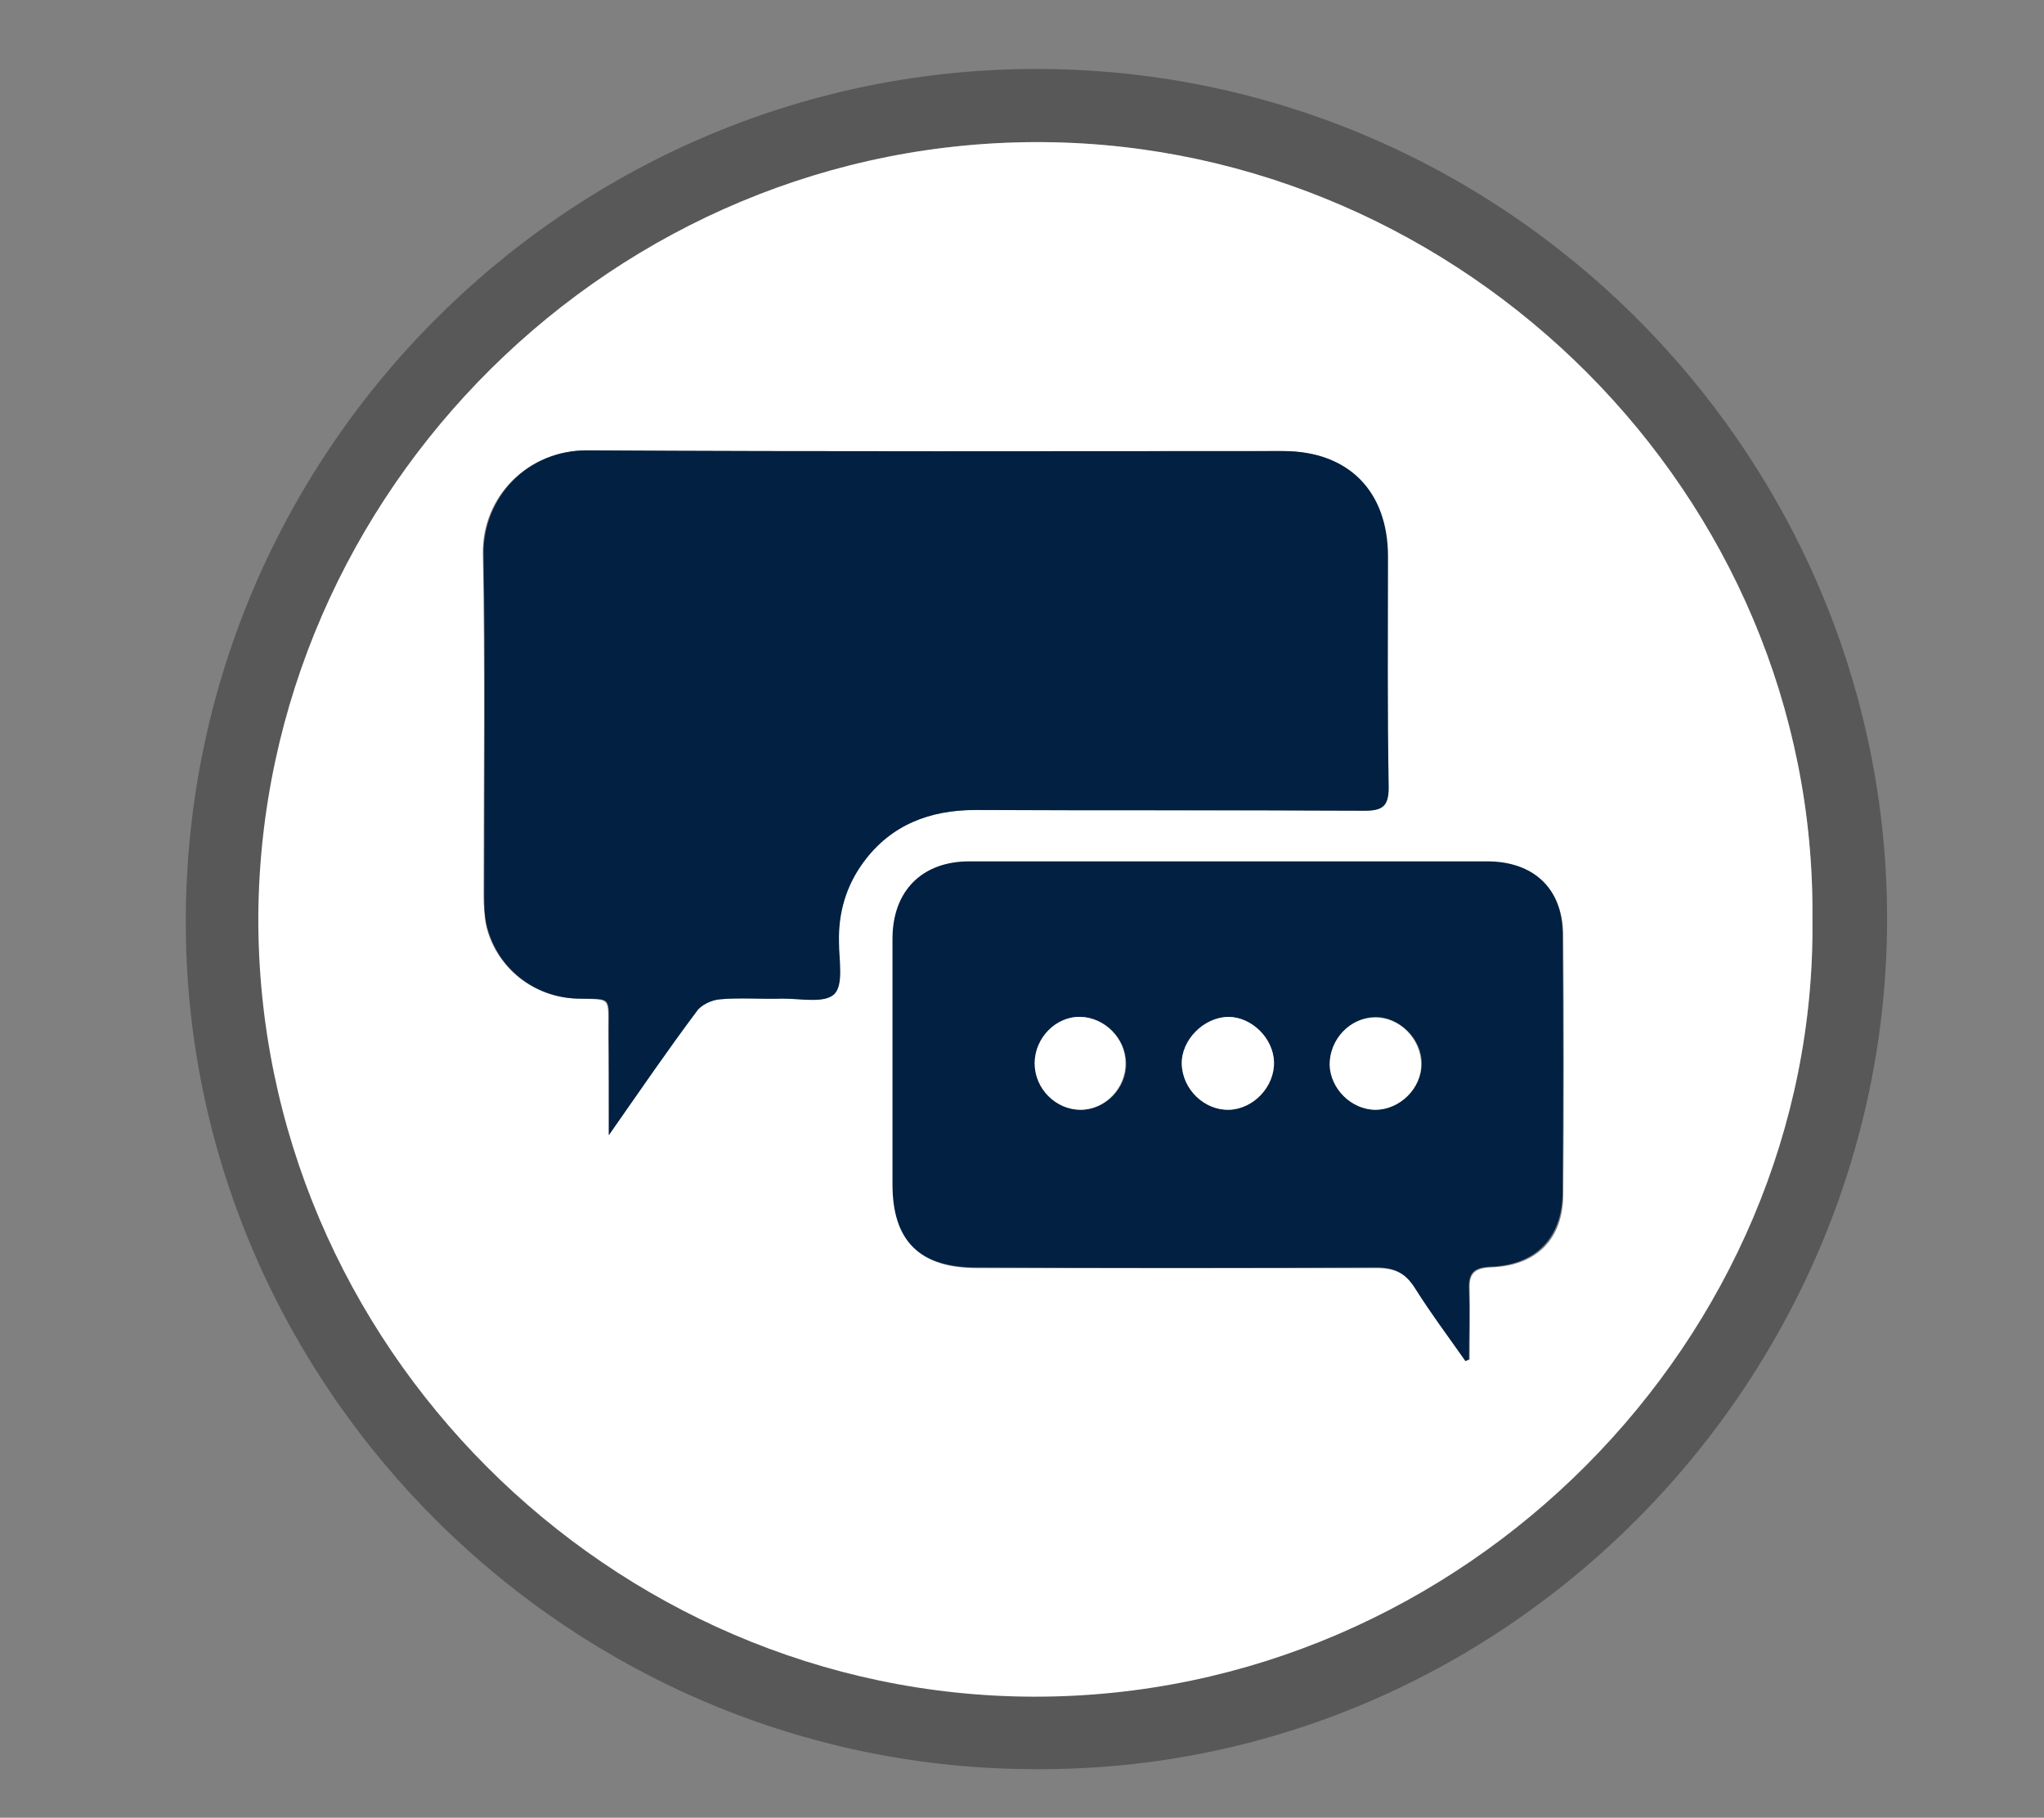
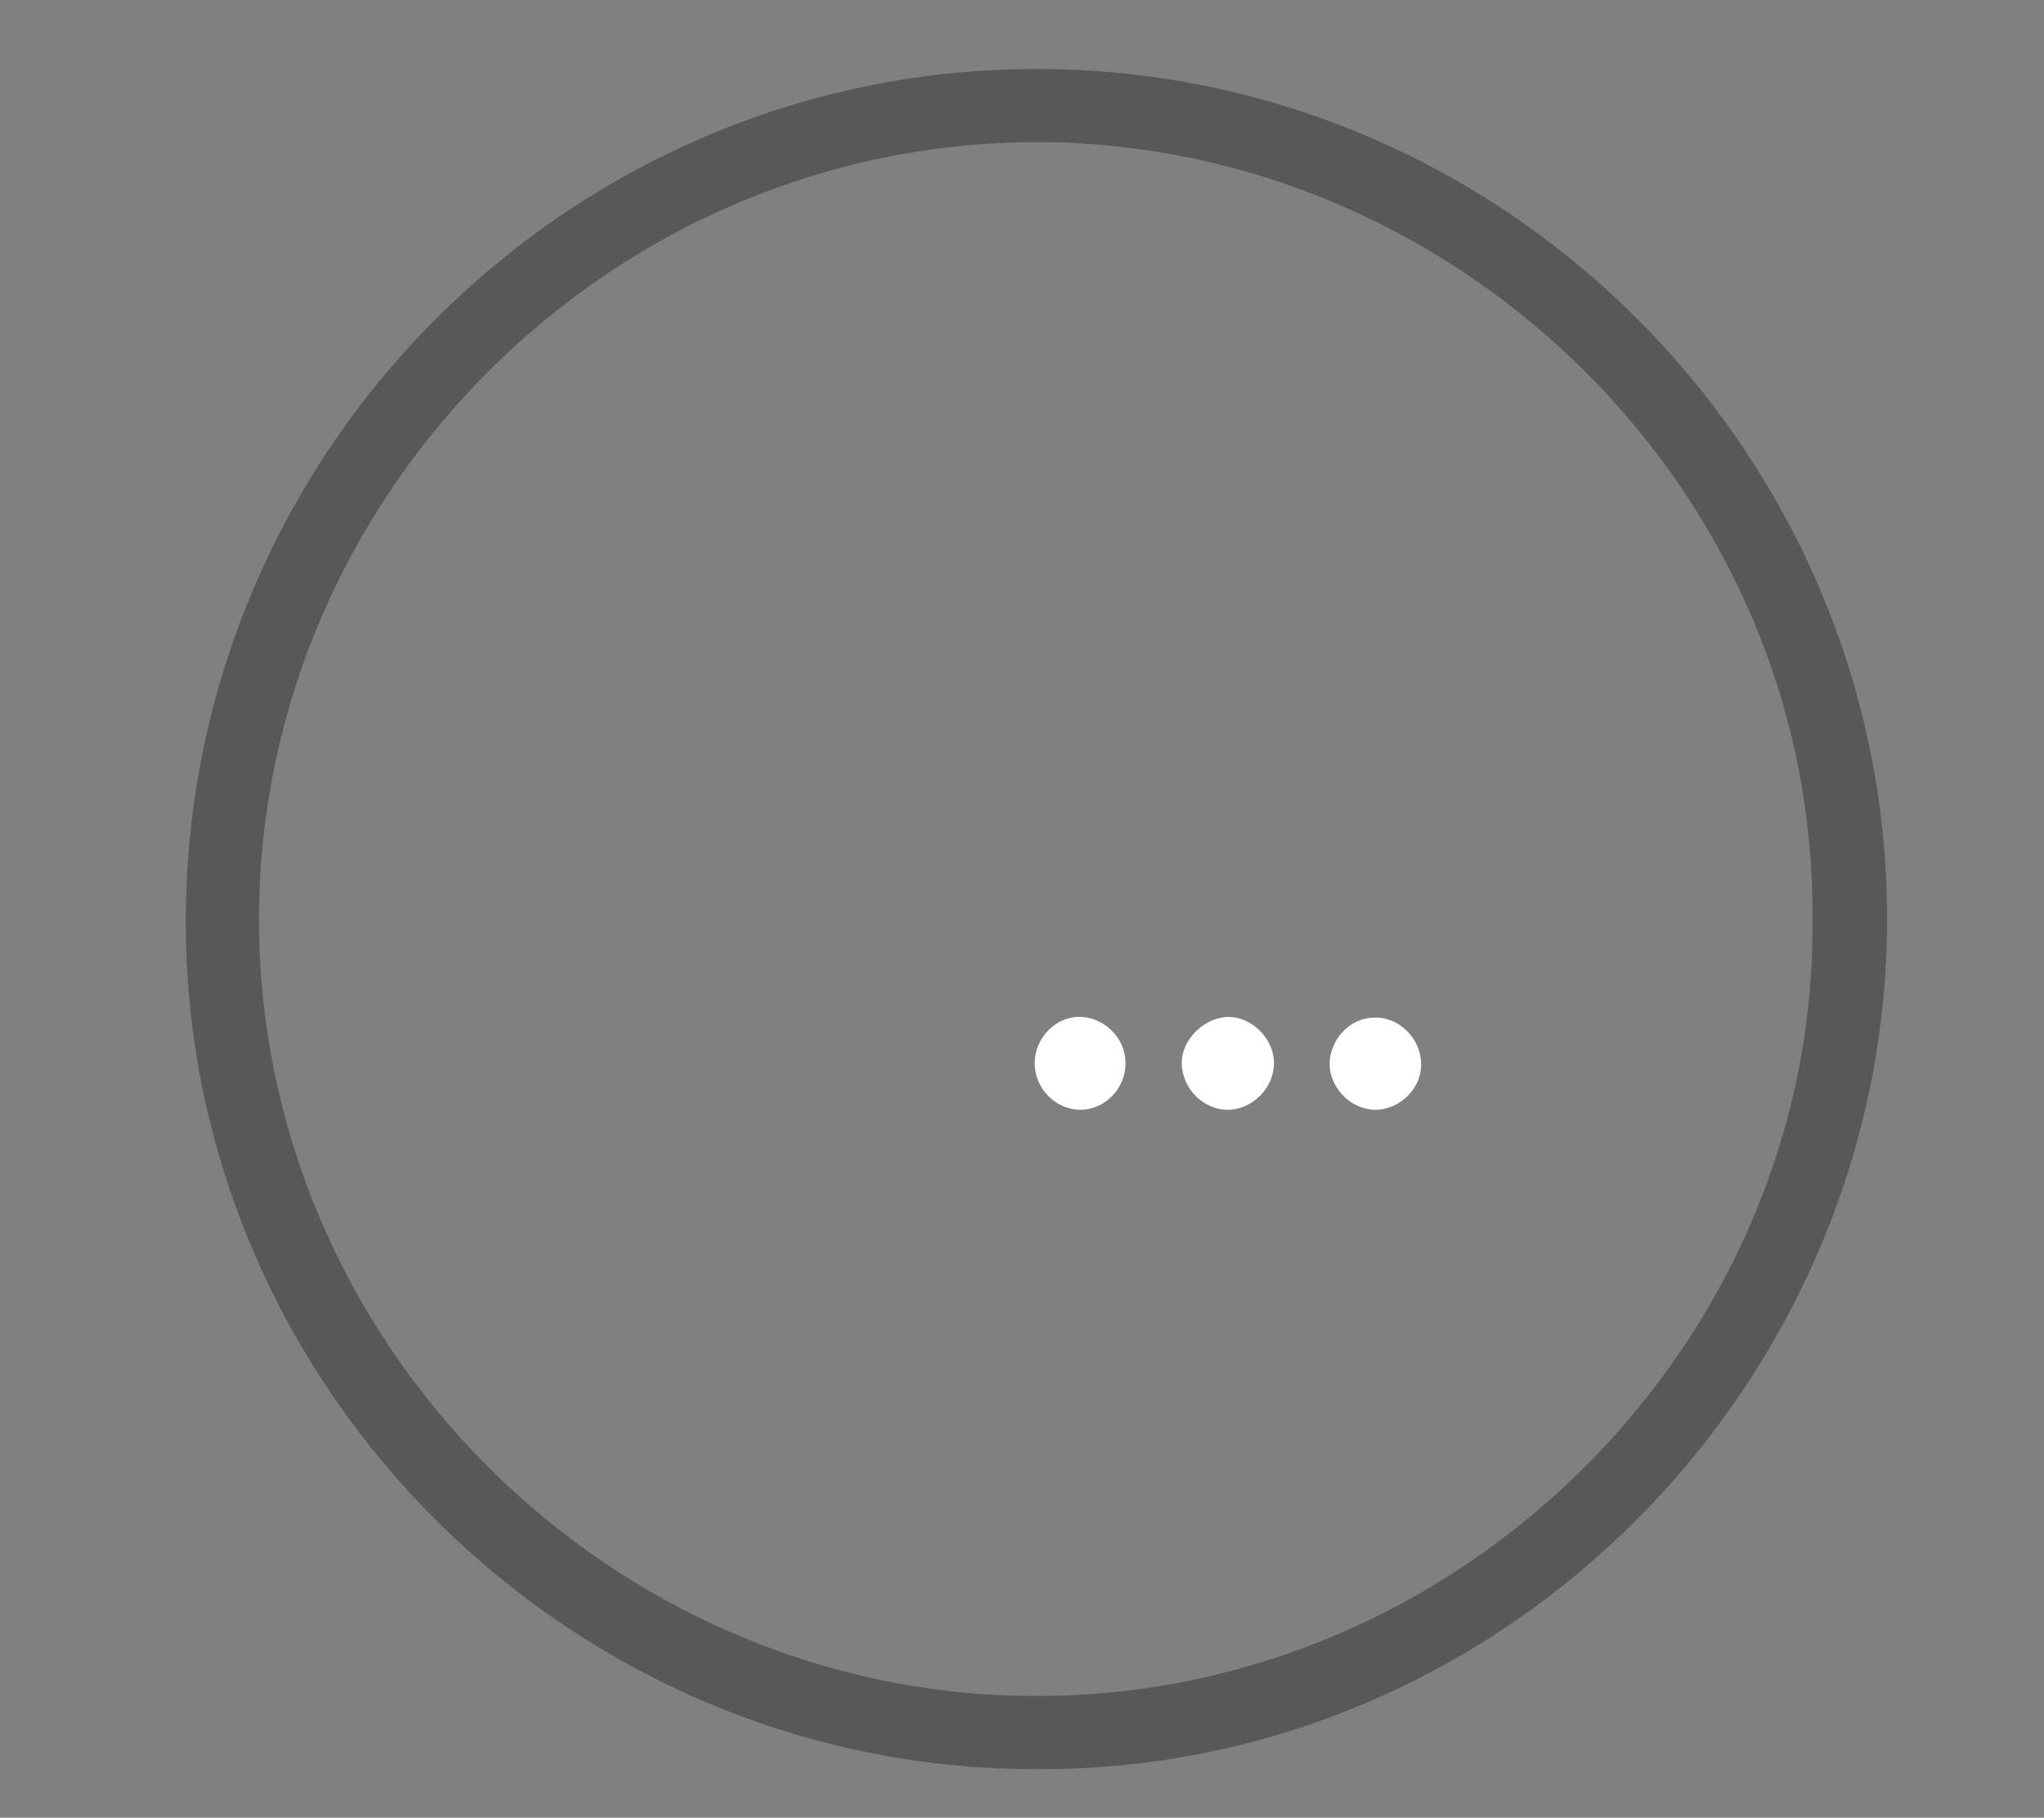
<svg xmlns="http://www.w3.org/2000/svg" version="1.1" id="Layer_1" x="0px" y="0px" viewBox="0 0 290.4 258.3" style="enable-background:new 0 0 290.4 258.3;" xml:space="preserve">
  <rect x="0" y="0" width="290.4" height="258.3" fill="#808080" stroke="none" />
  <style type="text/css">
	.st0{fill:#585858;}
	.st1{fill:#E84C43;}
	.st2{fill:#5B5B5B;}
	.st3{fill:#D3362D;}
	.st4{fill:#E24434;}
	.st5{fill:#CC0000;}
	.st6{fill:#FFFFFF;}
	.st7{fill:#022041;}
	.st8{fill:#FBEEF2;}
	.st9{fill:#F884AA;}
</style>
  <g>
    <path class="st0" d="M147.3,251.4C81.2,251.5,27,197.6,26.4,132.1C25.8,64.7,80.4,10.1,146.7,9.8c66.5-0.3,120.6,53.7,121.4,119.3   C268.9,195.5,214.5,251.7,147.3,251.4z M257.5,130.6c0.5-60.4-49.7-109.7-109-110.4C87.3,19.6,37.1,69.9,36.8,130.1   C36.5,191,86.9,240.9,147,241C208.1,241.2,258.2,190.1,257.5,130.6z" />
-     <path class="st6" d="M257.5,130.6c0.7,59.5-49.5,110.6-110.6,110.5c-60.1-0.1-110.4-50-110.2-110.9C37.1,69.9,87.3,19.6,148.5,20.2   C207.9,20.8,258.1,70.2,257.5,130.6z M86.5,161.3c4.4-6.3,8.3-12,12.4-17.6c0.7-0.9,2.2-1.6,3.3-1.7c2.9-0.2,5.8,0,8.8-0.1   c2.6-0.1,6,0.7,7.4-0.6c1.3-1.3,0.7-4.8,0.7-7.4c0-4.2,1-8,3.5-11.4c4-5.3,9.5-7.4,15.9-7.4c18.4,0,36.9,0,55.3,0.1   c2.5,0,3.4-0.6,3.4-3.3c-0.1-10.9-0.1-21.9-0.1-32.8c0-9.3-5.6-15-14.9-15c-32.9,0-65.8,0.1-98.7-0.1c-8.6-0.1-15.1,6.7-14.9,14.8   c0.3,16.1,0.1,32.2,0.1,48.3c0,1.5,0.1,3.1,0.4,4.6c1.5,5.9,6.7,10,12.8,10.2c5,0.2,4.5-0.4,4.5,4.7   C86.5,151.2,86.5,155.8,86.5,161.3z M208.2,193.4c0.2-0.1,0.4-0.1,0.6-0.2c0-3.3,0.1-6.7,0-10c-0.1-2.2,0.7-3,3-3.1   c6.4-0.2,10.3-3.9,10.3-10.4c0.1-12.3,0.1-24.6,0-36.9c-0.1-6.5-4.2-10.3-10.7-10.3c-24.5,0-49.1,0-73.6,0c-6.8,0-10.9,4.2-10.9,11   c0,11.6,0,23.2,0,34.9c0,8,3.8,11.8,11.9,11.8c18.9,0,37.9,0,56.8,0c2.5,0,4.2,0.7,5.5,2.9C203.2,186.6,205.8,189.9,208.2,193.4z" />
-     <path class="st7" d="M86.5,161.3c0-5.4,0-10.1,0-14.7c0-5.2,0.5-4.6-4.5-4.7c-6.1-0.2-11.3-4.3-12.8-10.2c-0.4-1.5-0.4-3.1-0.4-4.6   c0-16.1,0.2-32.2-0.1-48.3c-0.1-8.2,6.3-14.9,14.9-14.8c32.9,0.2,65.8,0.1,98.7,0.1c9.3,0,14.9,5.7,14.9,15   c0,10.9-0.1,21.9,0.1,32.8c0,2.7-0.9,3.3-3.4,3.3c-18.4-0.1-36.9,0-55.3-0.1c-6.5,0-12,2.1-15.9,7.4c-2.5,3.4-3.6,7.2-3.5,11.4   c0,2.5,0.7,6.1-0.7,7.4c-1.4,1.3-4.8,0.6-7.4,0.6c-2.9,0.1-5.9-0.2-8.8,0.1c-1.2,0.1-2.7,0.8-3.3,1.7   C94.8,149.3,90.9,155,86.5,161.3z" />
-     <path class="st7" d="M208.2,193.4c-2.4-3.4-4.9-6.8-7.2-10.4c-1.4-2.2-3-2.9-5.5-2.9c-18.9,0.1-37.9,0.1-56.8,0   c-8.1,0-11.9-3.8-11.9-11.8c0-11.6,0-23.2,0-34.9c0-6.8,4.2-11,10.9-11c24.5,0,49.1,0,73.6,0c6.5,0,10.7,3.8,10.7,10.3   c0.1,12.3,0.1,24.6,0,36.9c-0.1,6.4-3.9,10.2-10.3,10.4c-2.3,0.1-3.1,0.9-3,3.1c0.1,3.3,0,6.7,0,10   C208.6,193.3,208.4,193.3,208.2,193.4z M174.6,157.7c3.5-0.1,6.5-3.3,6.4-6.8c-0.1-3.4-3.2-6.4-6.5-6.4c-3.5,0-6.6,3.2-6.6,6.7   C168,154.8,171.1,157.7,174.6,157.7z M195.4,157.7c3.5,0,6.6-3.1,6.6-6.6c0-3.5-3.2-6.6-6.6-6.6c-3.5,0.1-6.5,3.1-6.4,6.7   C188.9,154.7,192,157.6,195.4,157.7z M147,151.1c0,3.6,3,6.6,6.6,6.6c3.5,0,6.5-3.1,6.4-6.7c-0.1-3.4-3-6.4-6.4-6.5   C150.1,144.4,147,147.5,147,151.1z" />
    <path class="st6" d="M174.6,157.7c-3.5,0.1-6.6-2.9-6.7-6.5c-0.1-3.4,3.1-6.6,6.6-6.7c3.3,0,6.4,3,6.5,6.4   C181.1,154.4,178.1,157.6,174.6,157.7z" />
    <path class="st6" d="M195.4,157.7c-3.4,0-6.4-3-6.5-6.4c0-3.6,2.9-6.7,6.4-6.7c3.5-0.1,6.6,3,6.6,6.6   C202,154.6,198.9,157.7,195.4,157.7z" />
    <path class="st6" d="M147,151.1c0-3.6,3-6.7,6.5-6.6c3.4,0.1,6.4,3,6.4,6.5c0.1,3.6-2.9,6.7-6.4,6.7C150,157.7,147,154.7,147,151.1   z" />
  </g>
</svg>